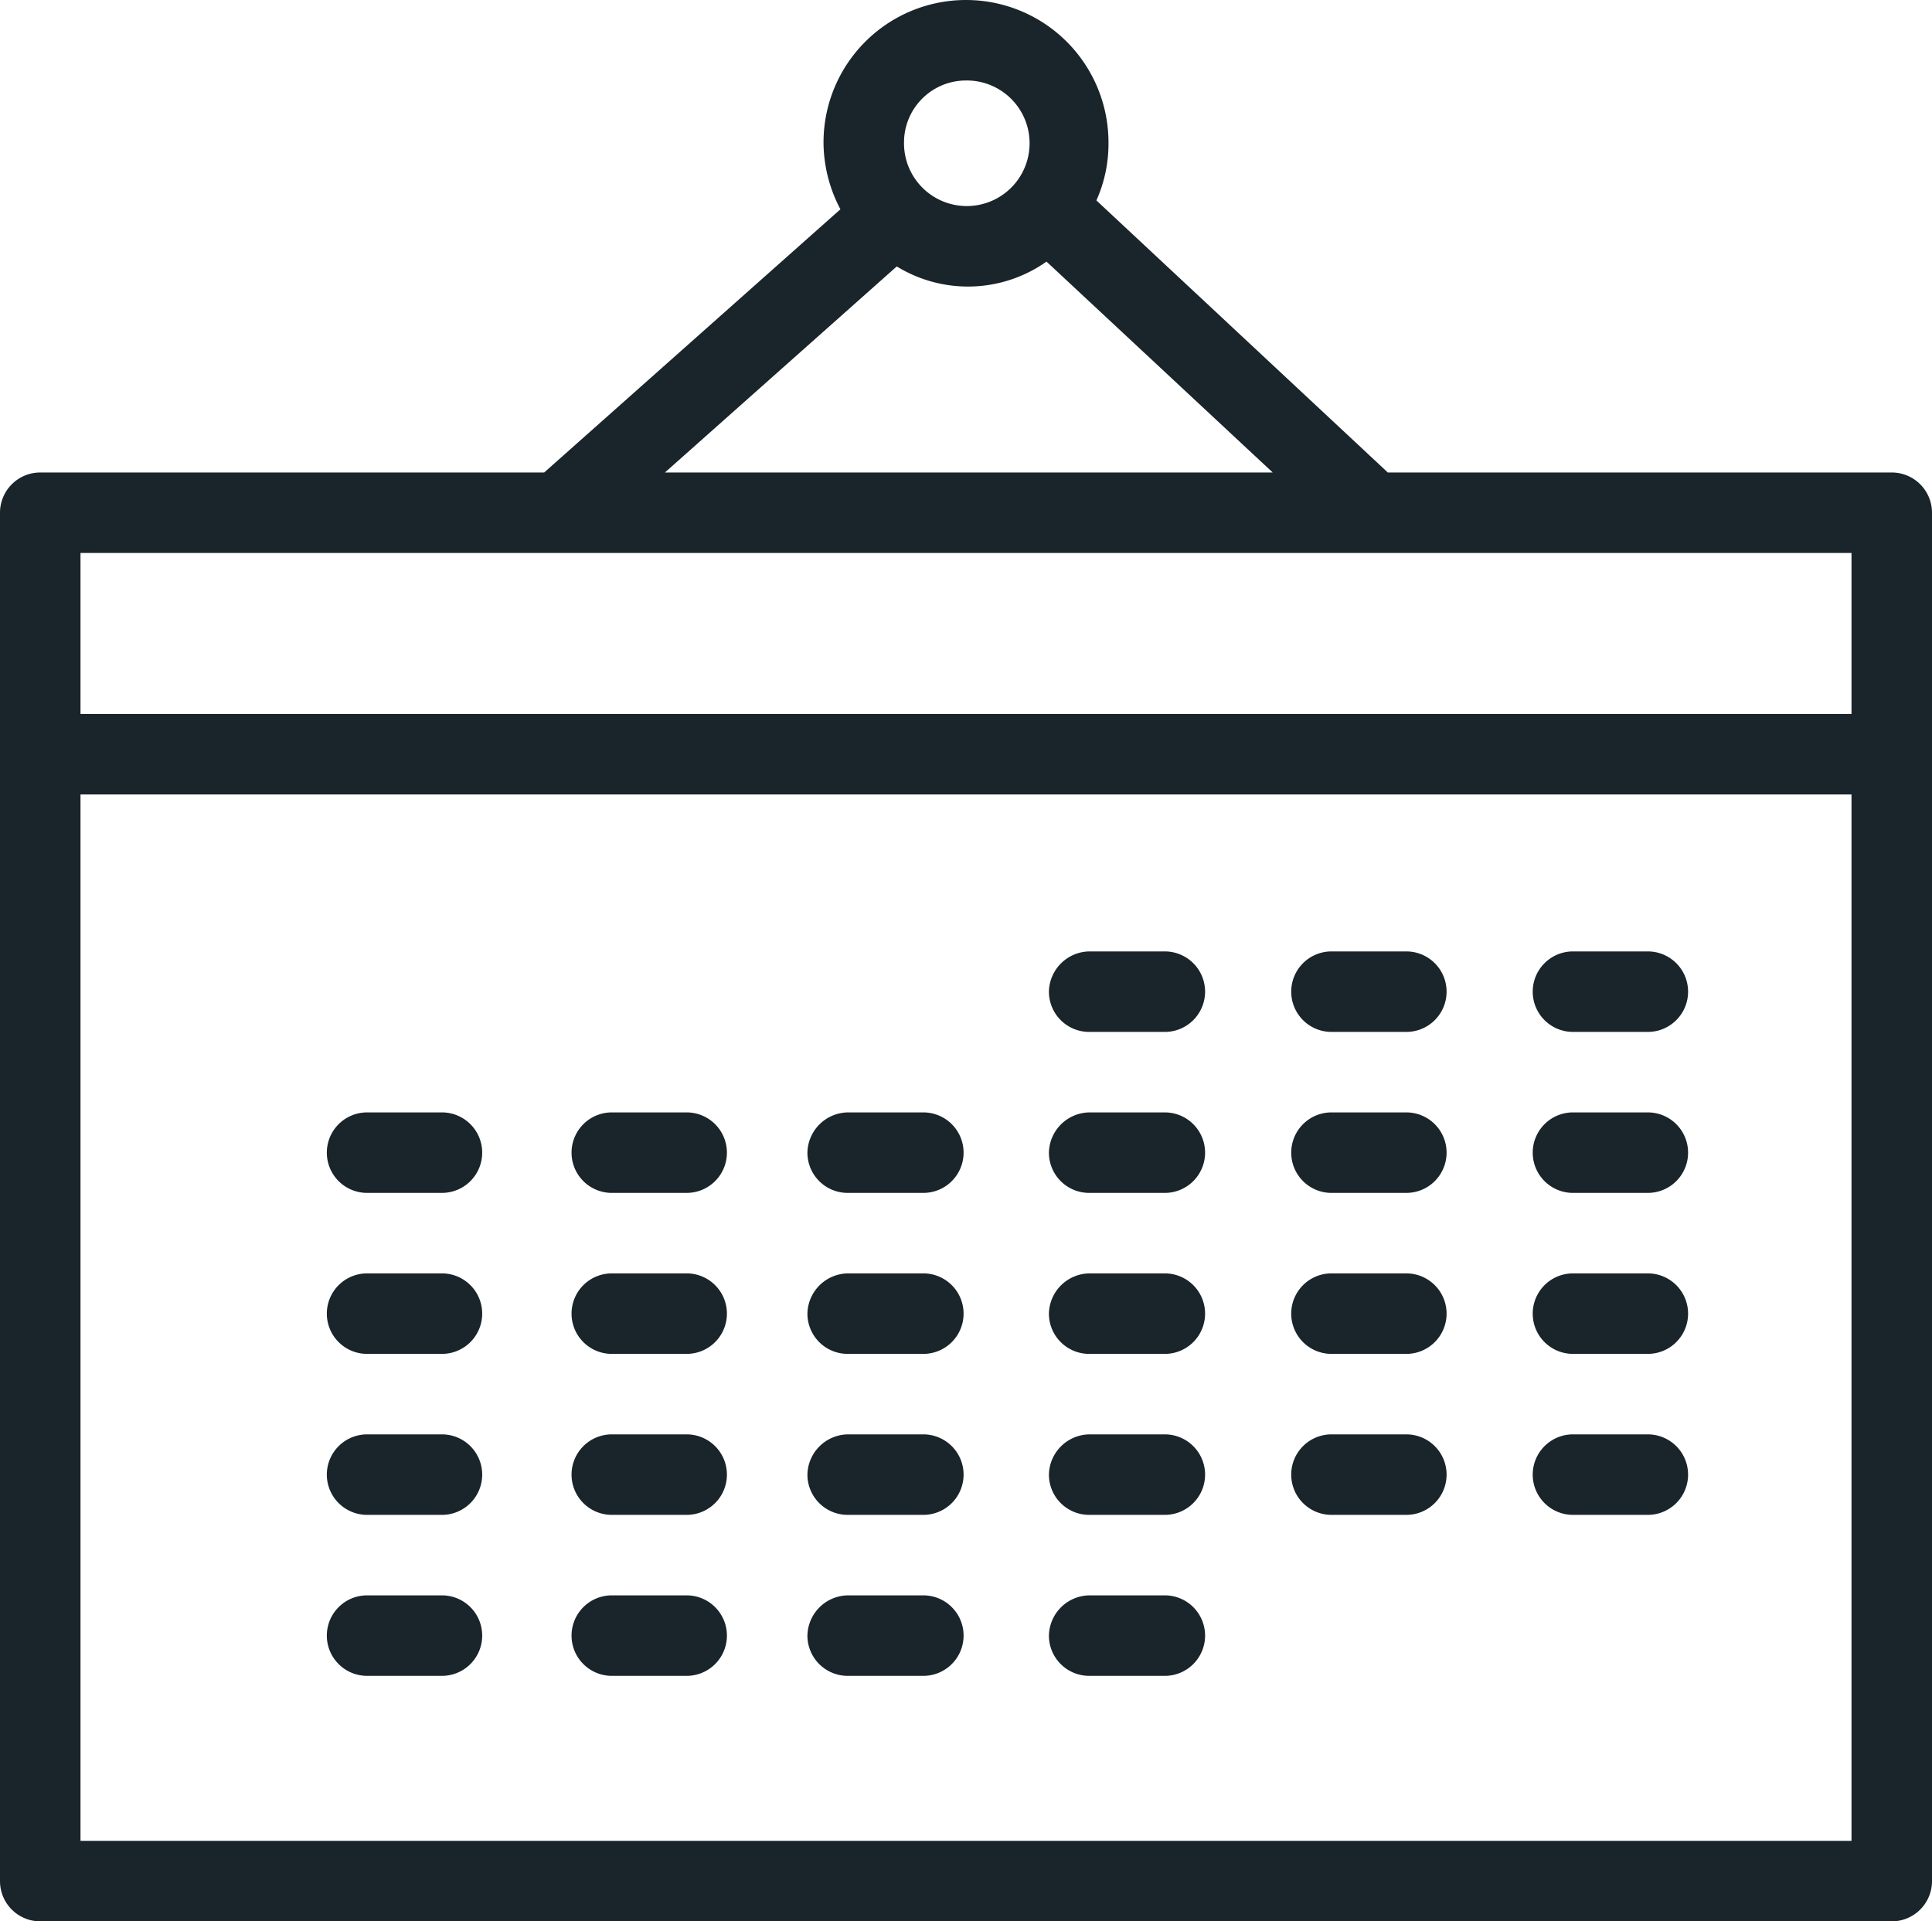
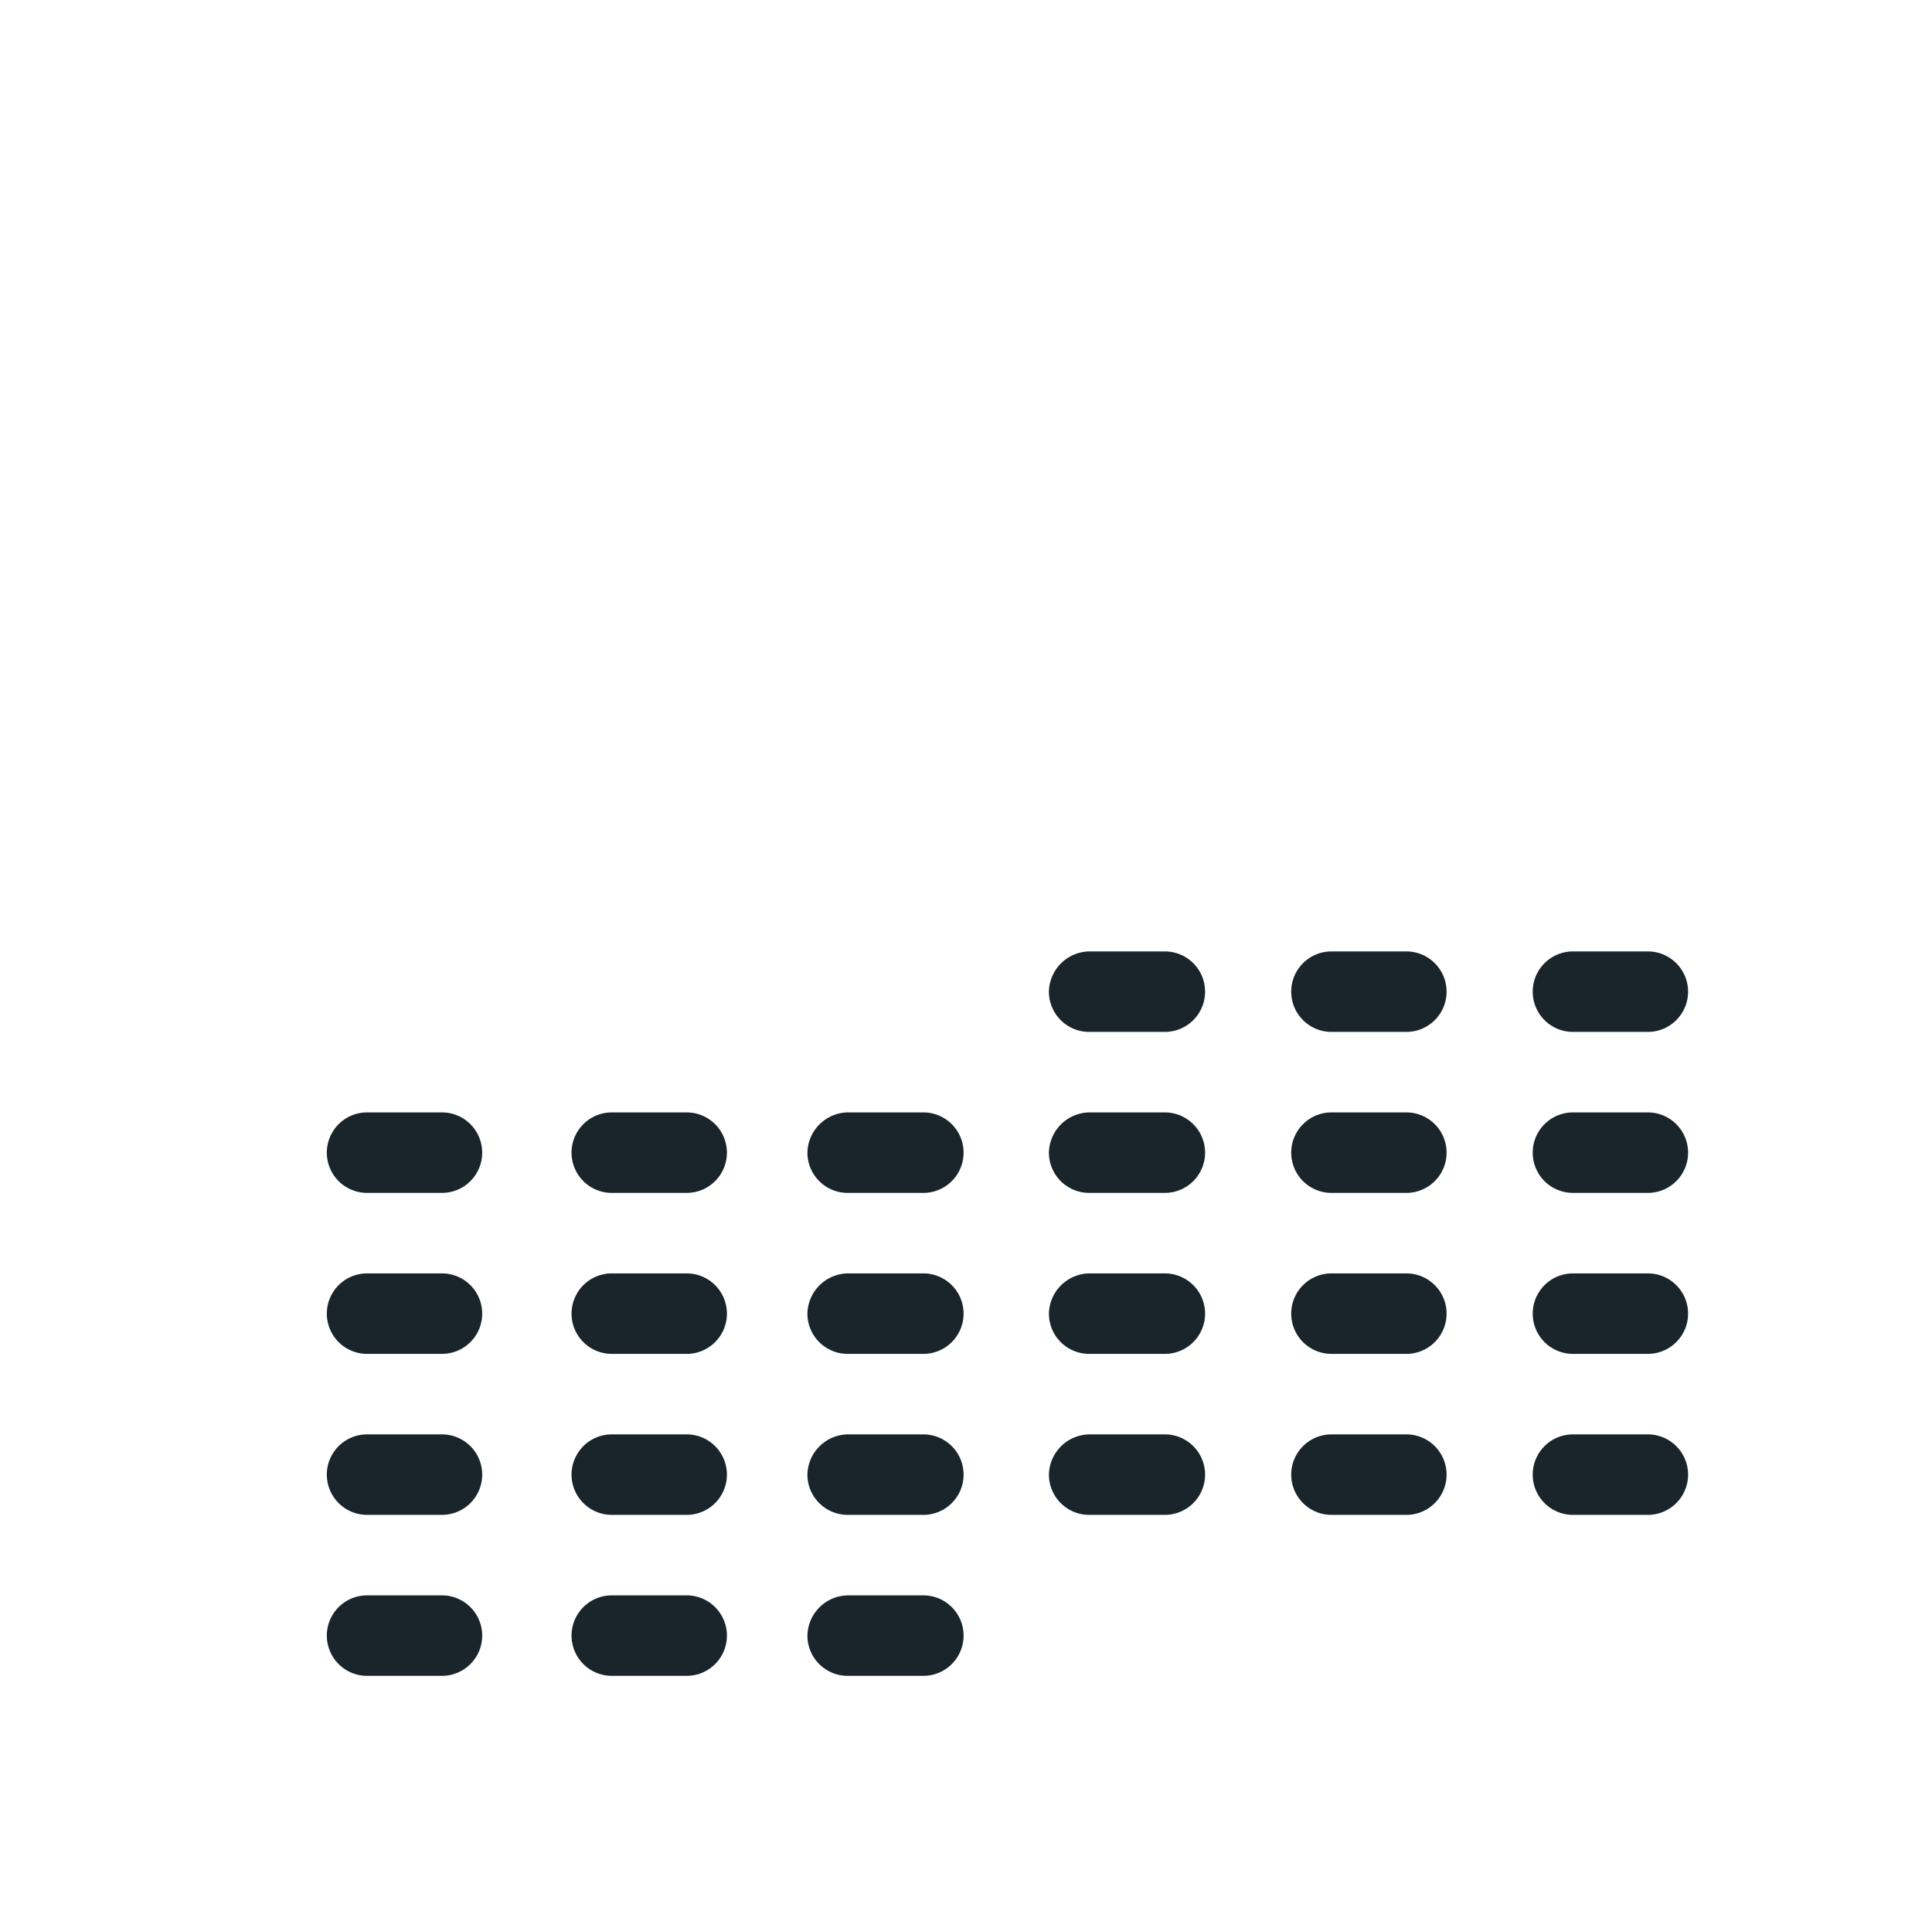
<svg xmlns="http://www.w3.org/2000/svg" viewBox="0 0 24 23.87">
  <defs>
    <style>.cls-1{fill:#19252b}</style>
  </defs>
  <g id="Layer_2" data-name="Layer 2">
    <g id="Layer_1-2" data-name="Layer 1">
-       <path class="cls-1" d="M23.5 5.87h-6.26l-3.62-3.38a1.72 1.72 0 00.15-.72 1.77 1.77 0 10-3.54 0 1.79 1.79 0 00.21.83L6.76 5.87H.5a.5.5 0 00-.5.5v17a.5.5 0 00.5.5h23a.5.5 0 00.5-.5v-17a.5.5 0 00-.5-.5zM12 1a.78.78 0 11-.77.77A.77.77 0 0112 1zm-.86 2.31A1.69 1.69 0 0013 3.25l2.81 2.62H8.26zM23 6.87v2H1v-2zm-22 16v-13h22v13z" />
-       <path class="cls-1" d="M5.49 19.82h-.93a.5.5 0 00-.5.5.5.5 0 00.5.5h.93a.5.5 0 00.5-.5.5.5 0 00-.5-.5zM8.53 19.82H7.6a.5.5 0 00-.5.5.5.5 0 00.5.5h.93a.5.5 0 00.5-.5.5.5 0 00-.5-.5zM11.47 19.82h-.94a.51.51 0 00-.5.5.5.5 0 00.5.5h.94a.5.5 0 00.5-.5.5.5 0 00-.5-.5zM14.47 19.82h-.94a.51.51 0 00-.5.5.5.5 0 00.5.5h.94a.5.5 0 00.5-.5.5.5 0 00-.5-.5zM5.49 17.82h-.93a.5.5 0 00-.5.5.5.5 0 00.5.5h.93a.5.5 0 00.5-.5.5.5 0 00-.5-.5zM8.53 17.82H7.6a.5.5 0 00-.5.5.5.5 0 00.5.5h.93a.5.5 0 00.5-.5.5.5 0 00-.5-.5zM11.47 17.82h-.94a.51.51 0 00-.5.5.5.5 0 00.5.5h.94a.5.5 0 00.5-.5.5.5 0 00-.5-.5zM14.47 17.82h-.94a.51.51 0 00-.5.5.5.5 0 00.5.5h.94a.5.5 0 00.5-.5.5.5 0 00-.5-.5zM17.47 17.82h-.93a.5.5 0 00-.5.5.5.5 0 00.5.5h.93a.5.5 0 00.5-.5.5.5 0 00-.5-.5zM20.47 17.82h-.93a.5.5 0 00-.5.5.5.5 0 00.5.5h.93a.5.5 0 00.5-.5.5.5 0 00-.5-.5zM5.49 15.82h-.93a.5.5 0 00-.5.5.5.5 0 00.5.5h.93a.5.5 0 00.5-.5.5.5 0 00-.5-.5zM8.53 15.82H7.6a.5.5 0 00-.5.5.5.5 0 00.5.5h.93a.5.5 0 00.5-.5.5.5 0 00-.5-.5zM11.47 15.82h-.94a.51.51 0 00-.5.5.5.5 0 00.5.5h.94a.5.5 0 00.5-.5.5.5 0 00-.5-.5zM14.47 15.82h-.94a.51.51 0 00-.5.5.5.5 0 00.5.5h.94a.5.5 0 00.5-.5.5.5 0 00-.5-.5zM17.47 15.82h-.93a.5.5 0 00-.5.5.5.5 0 00.5.5h.93a.5.5 0 00.5-.5.5.5 0 00-.5-.5zM20.47 15.82h-.93a.5.5 0 00-.5.5.5.5 0 00.5.5h.93a.5.5 0 00.5-.5.5.5 0 00-.5-.5zM5.49 13.82h-.93a.5.5 0 00-.5.5.5.5 0 00.5.5h.93a.5.5 0 00.5-.5.5.5 0 00-.5-.5zM8.53 13.82H7.6a.5.5 0 00-.5.5.5.5 0 00.5.5h.93a.5.5 0 00.5-.5.5.5 0 00-.5-.5zM11.47 13.82h-.94a.51.51 0 00-.5.5.5.5 0 00.5.5h.94a.5.5 0 00.5-.5.5.5 0 00-.5-.5zM14.47 13.82h-.94a.51.51 0 00-.5.5.5.5 0 00.5.5h.94a.5.5 0 00.5-.5.5.5 0 00-.5-.5zM17.47 13.82h-.93a.5.5 0 00-.5.5.5.5 0 00.5.5h.93a.5.5 0 00.5-.5.5.5 0 00-.5-.5zM20.47 13.82h-.93a.5.5 0 00-.5.5.5.5 0 00.5.5h.93a.5.5 0 00.5-.5.5.5 0 00-.5-.5zM14.47 11.82h-.94a.51.51 0 00-.5.5.5.5 0 00.5.5h.94a.5.5 0 00.5-.5.5.5 0 00-.5-.5zM17.47 11.82h-.93a.5.5 0 00-.5.5.5.5 0 00.5.5h.93a.5.5 0 00.5-.5.5.5 0 00-.5-.5zM20.47 11.82h-.93a.5.5 0 00-.5.5.5.5 0 00.5.5h.93a.5.5 0 00.5-.5.5.5 0 00-.5-.5z" />
+       <path class="cls-1" d="M5.49 19.82h-.93a.5.5 0 00-.5.5.5.5 0 00.5.5h.93a.5.5 0 00.5-.5.5.5 0 00-.5-.5zM8.53 19.82H7.6a.5.5 0 00-.5.5.5.5 0 00.5.5h.93a.5.5 0 00.5-.5.5.5 0 00-.5-.5zM11.47 19.82h-.94a.51.51 0 00-.5.5.5.5 0 00.5.5h.94a.5.5 0 00.5-.5.5.5 0 00-.5-.5zh-.94a.51.51 0 00-.5.5.5.5 0 00.5.5h.94a.5.5 0 00.5-.5.5.5 0 00-.5-.5zM5.49 17.82h-.93a.5.5 0 00-.5.5.5.5 0 00.5.5h.93a.5.5 0 00.5-.5.5.5 0 00-.5-.5zM8.53 17.82H7.6a.5.5 0 00-.5.5.5.5 0 00.5.5h.93a.5.5 0 00.5-.5.5.5 0 00-.5-.5zM11.47 17.82h-.94a.51.51 0 00-.5.5.5.5 0 00.5.5h.94a.5.5 0 00.5-.5.5.5 0 00-.5-.5zM14.47 17.82h-.94a.51.51 0 00-.5.5.5.5 0 00.5.5h.94a.5.5 0 00.5-.5.5.5 0 00-.5-.5zM17.47 17.82h-.93a.5.5 0 00-.5.5.5.5 0 00.5.5h.93a.5.5 0 00.5-.5.5.5 0 00-.5-.5zM20.47 17.82h-.93a.5.5 0 00-.5.5.5.5 0 00.5.5h.93a.5.5 0 00.5-.5.5.5 0 00-.5-.5zM5.49 15.82h-.93a.5.5 0 00-.5.5.5.5 0 00.5.5h.93a.5.5 0 00.5-.5.5.5 0 00-.5-.5zM8.53 15.82H7.6a.5.5 0 00-.5.5.5.5 0 00.5.5h.93a.5.5 0 00.5-.5.5.5 0 00-.5-.5zM11.47 15.82h-.94a.51.51 0 00-.5.5.5.5 0 00.5.5h.94a.5.5 0 00.5-.5.5.5 0 00-.5-.5zM14.47 15.82h-.94a.51.51 0 00-.5.5.5.5 0 00.5.5h.94a.5.5 0 00.5-.5.5.5 0 00-.5-.5zM17.47 15.82h-.93a.5.5 0 00-.5.5.5.5 0 00.5.5h.93a.5.5 0 00.5-.5.5.5 0 00-.5-.5zM20.47 15.82h-.93a.5.5 0 00-.5.5.5.5 0 00.5.5h.93a.5.5 0 00.5-.5.5.5 0 00-.5-.5zM5.49 13.82h-.93a.5.5 0 00-.5.5.5.5 0 00.5.5h.93a.5.5 0 00.5-.5.5.5 0 00-.5-.5zM8.53 13.82H7.6a.5.5 0 00-.5.5.5.5 0 00.5.5h.93a.5.5 0 00.5-.5.5.5 0 00-.5-.5zM11.47 13.82h-.94a.51.51 0 00-.5.5.5.5 0 00.5.5h.94a.5.5 0 00.5-.5.5.5 0 00-.5-.5zM14.47 13.82h-.94a.51.51 0 00-.5.5.5.5 0 00.5.5h.94a.5.5 0 00.5-.5.5.5 0 00-.5-.5zM17.47 13.82h-.93a.5.5 0 00-.5.5.5.5 0 00.5.5h.93a.5.5 0 00.5-.5.5.5 0 00-.5-.5zM20.47 13.82h-.93a.5.5 0 00-.5.5.5.5 0 00.5.5h.93a.5.5 0 00.5-.5.5.5 0 00-.5-.5zM14.47 11.82h-.94a.51.51 0 00-.5.5.5.5 0 00.5.5h.94a.5.5 0 00.5-.5.5.5 0 00-.5-.5zM17.47 11.82h-.93a.5.5 0 00-.5.5.5.5 0 00.5.5h.93a.5.5 0 00.5-.5.5.5 0 00-.5-.5zM20.47 11.82h-.93a.5.5 0 00-.5.5.5.5 0 00.5.5h.93a.5.5 0 00.5-.5.5.5 0 00-.5-.5z" />
    </g>
  </g>
</svg>